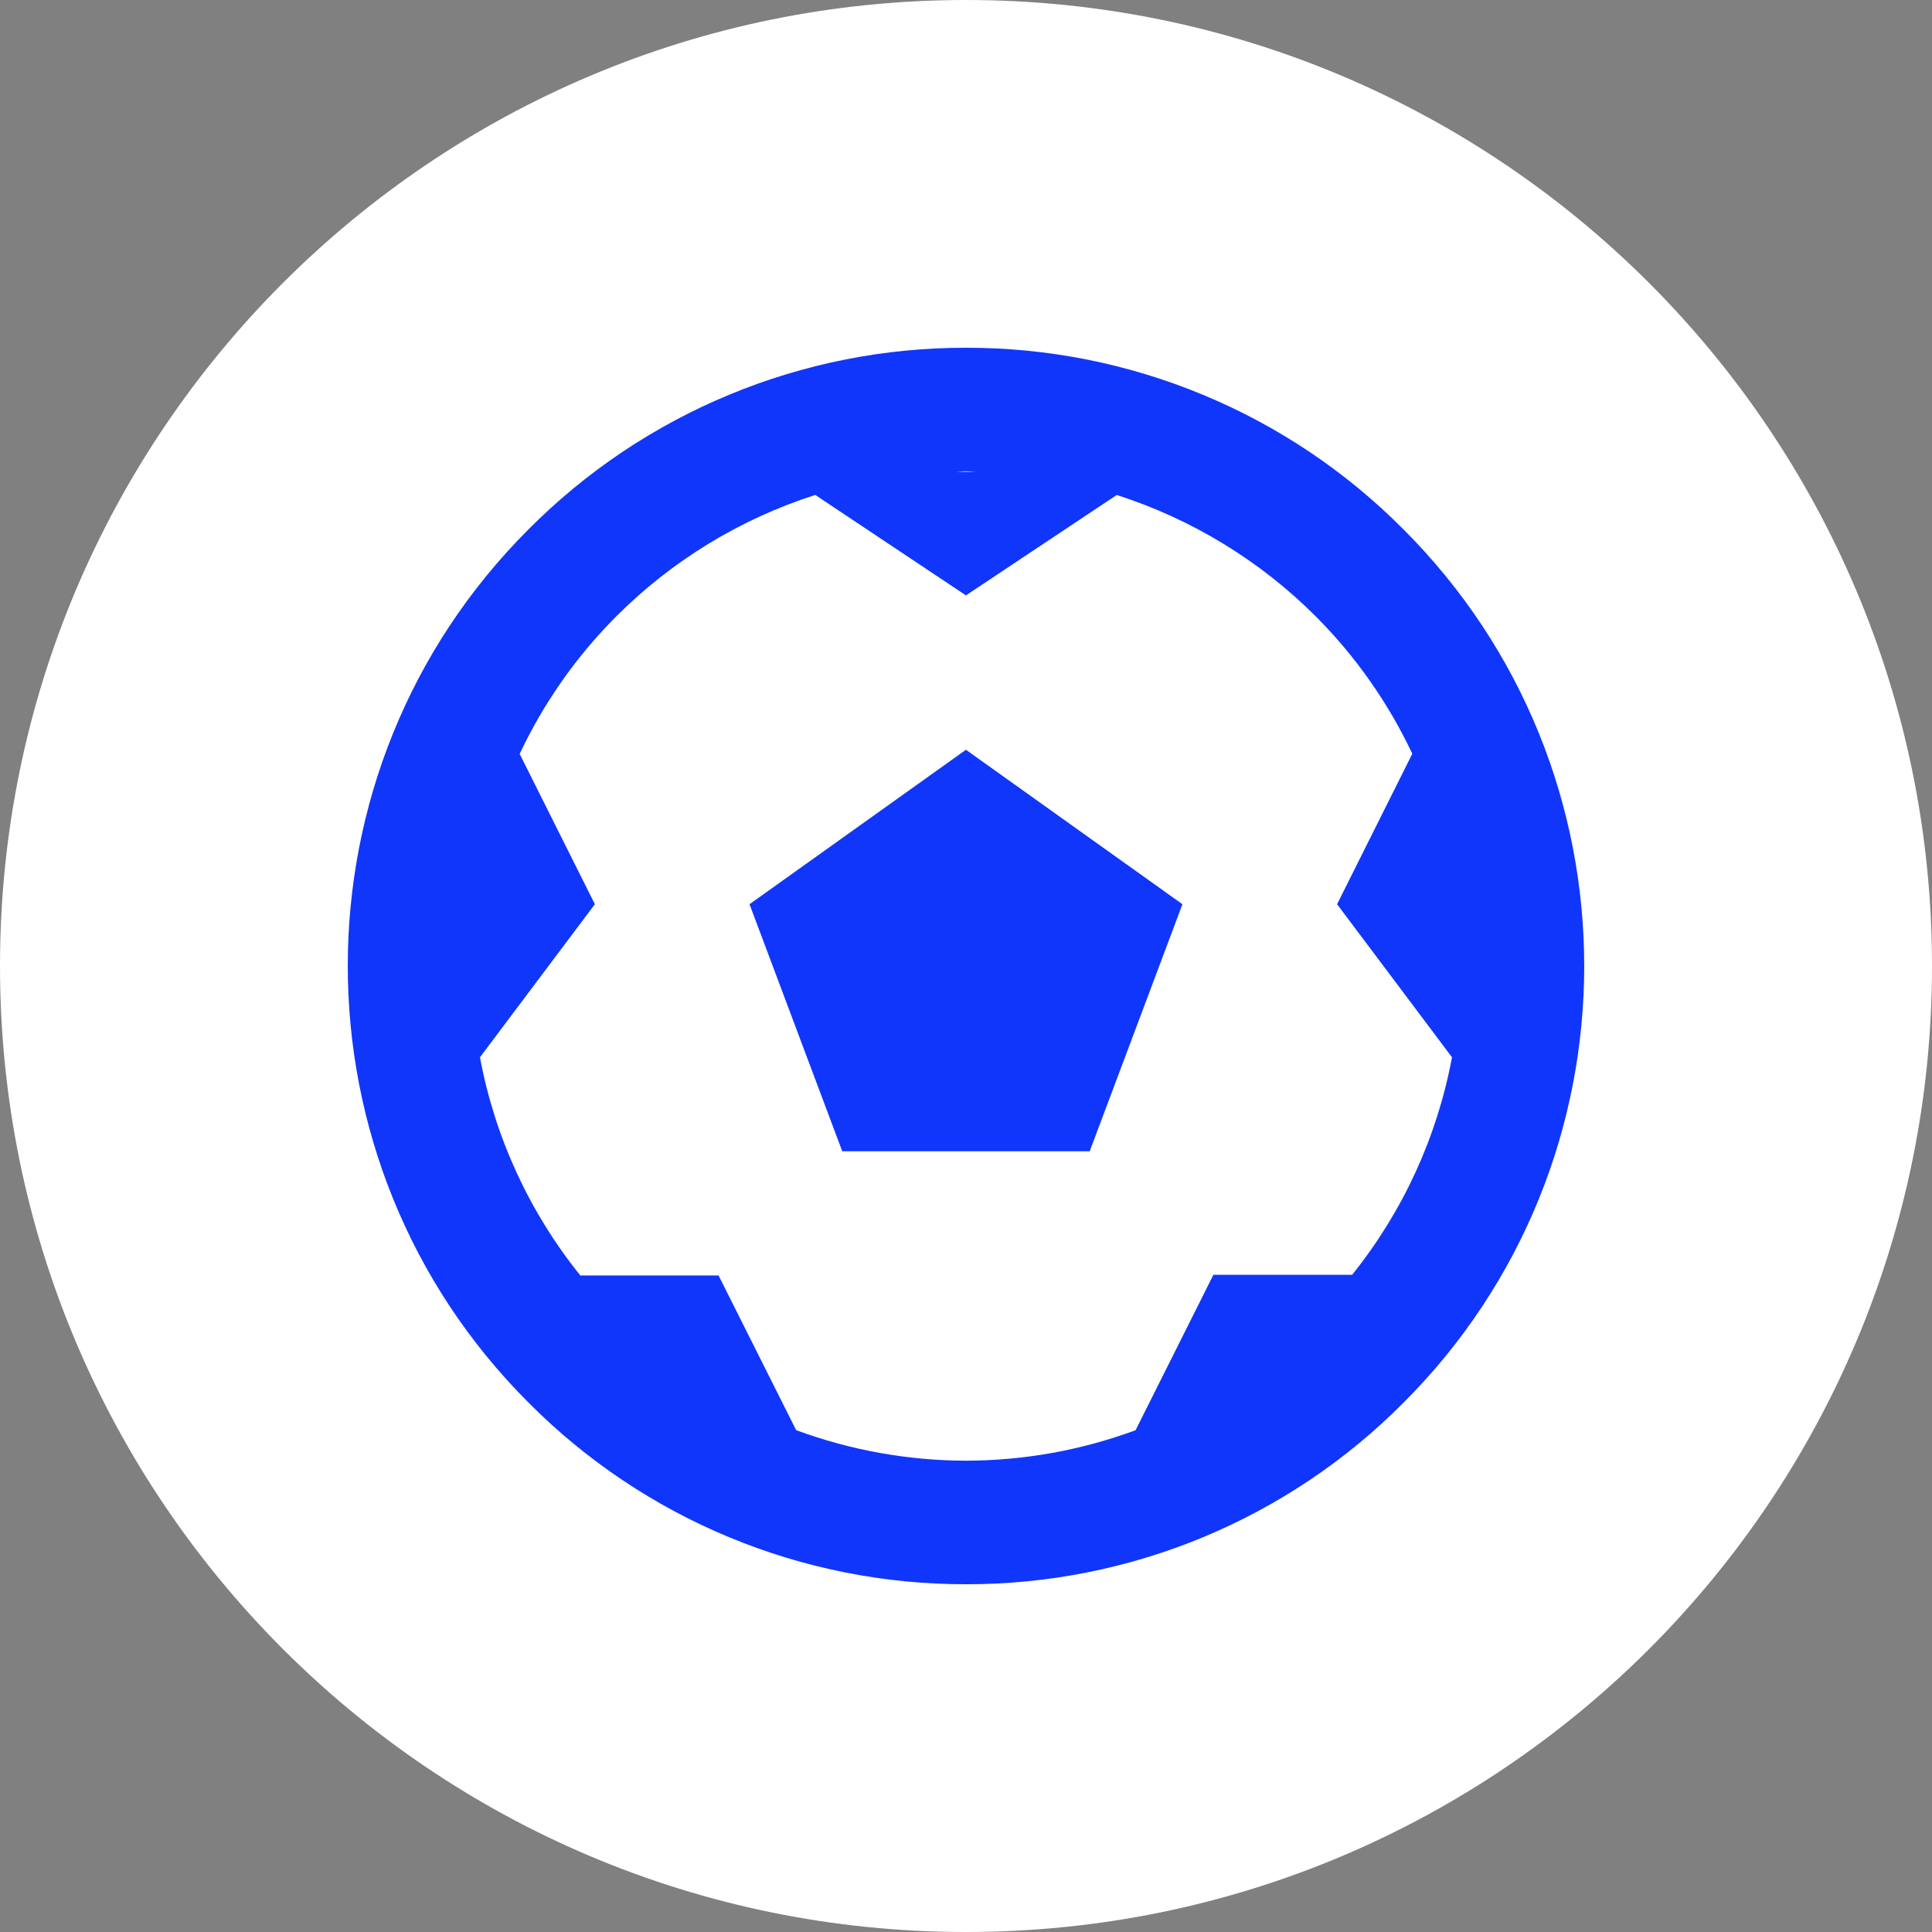
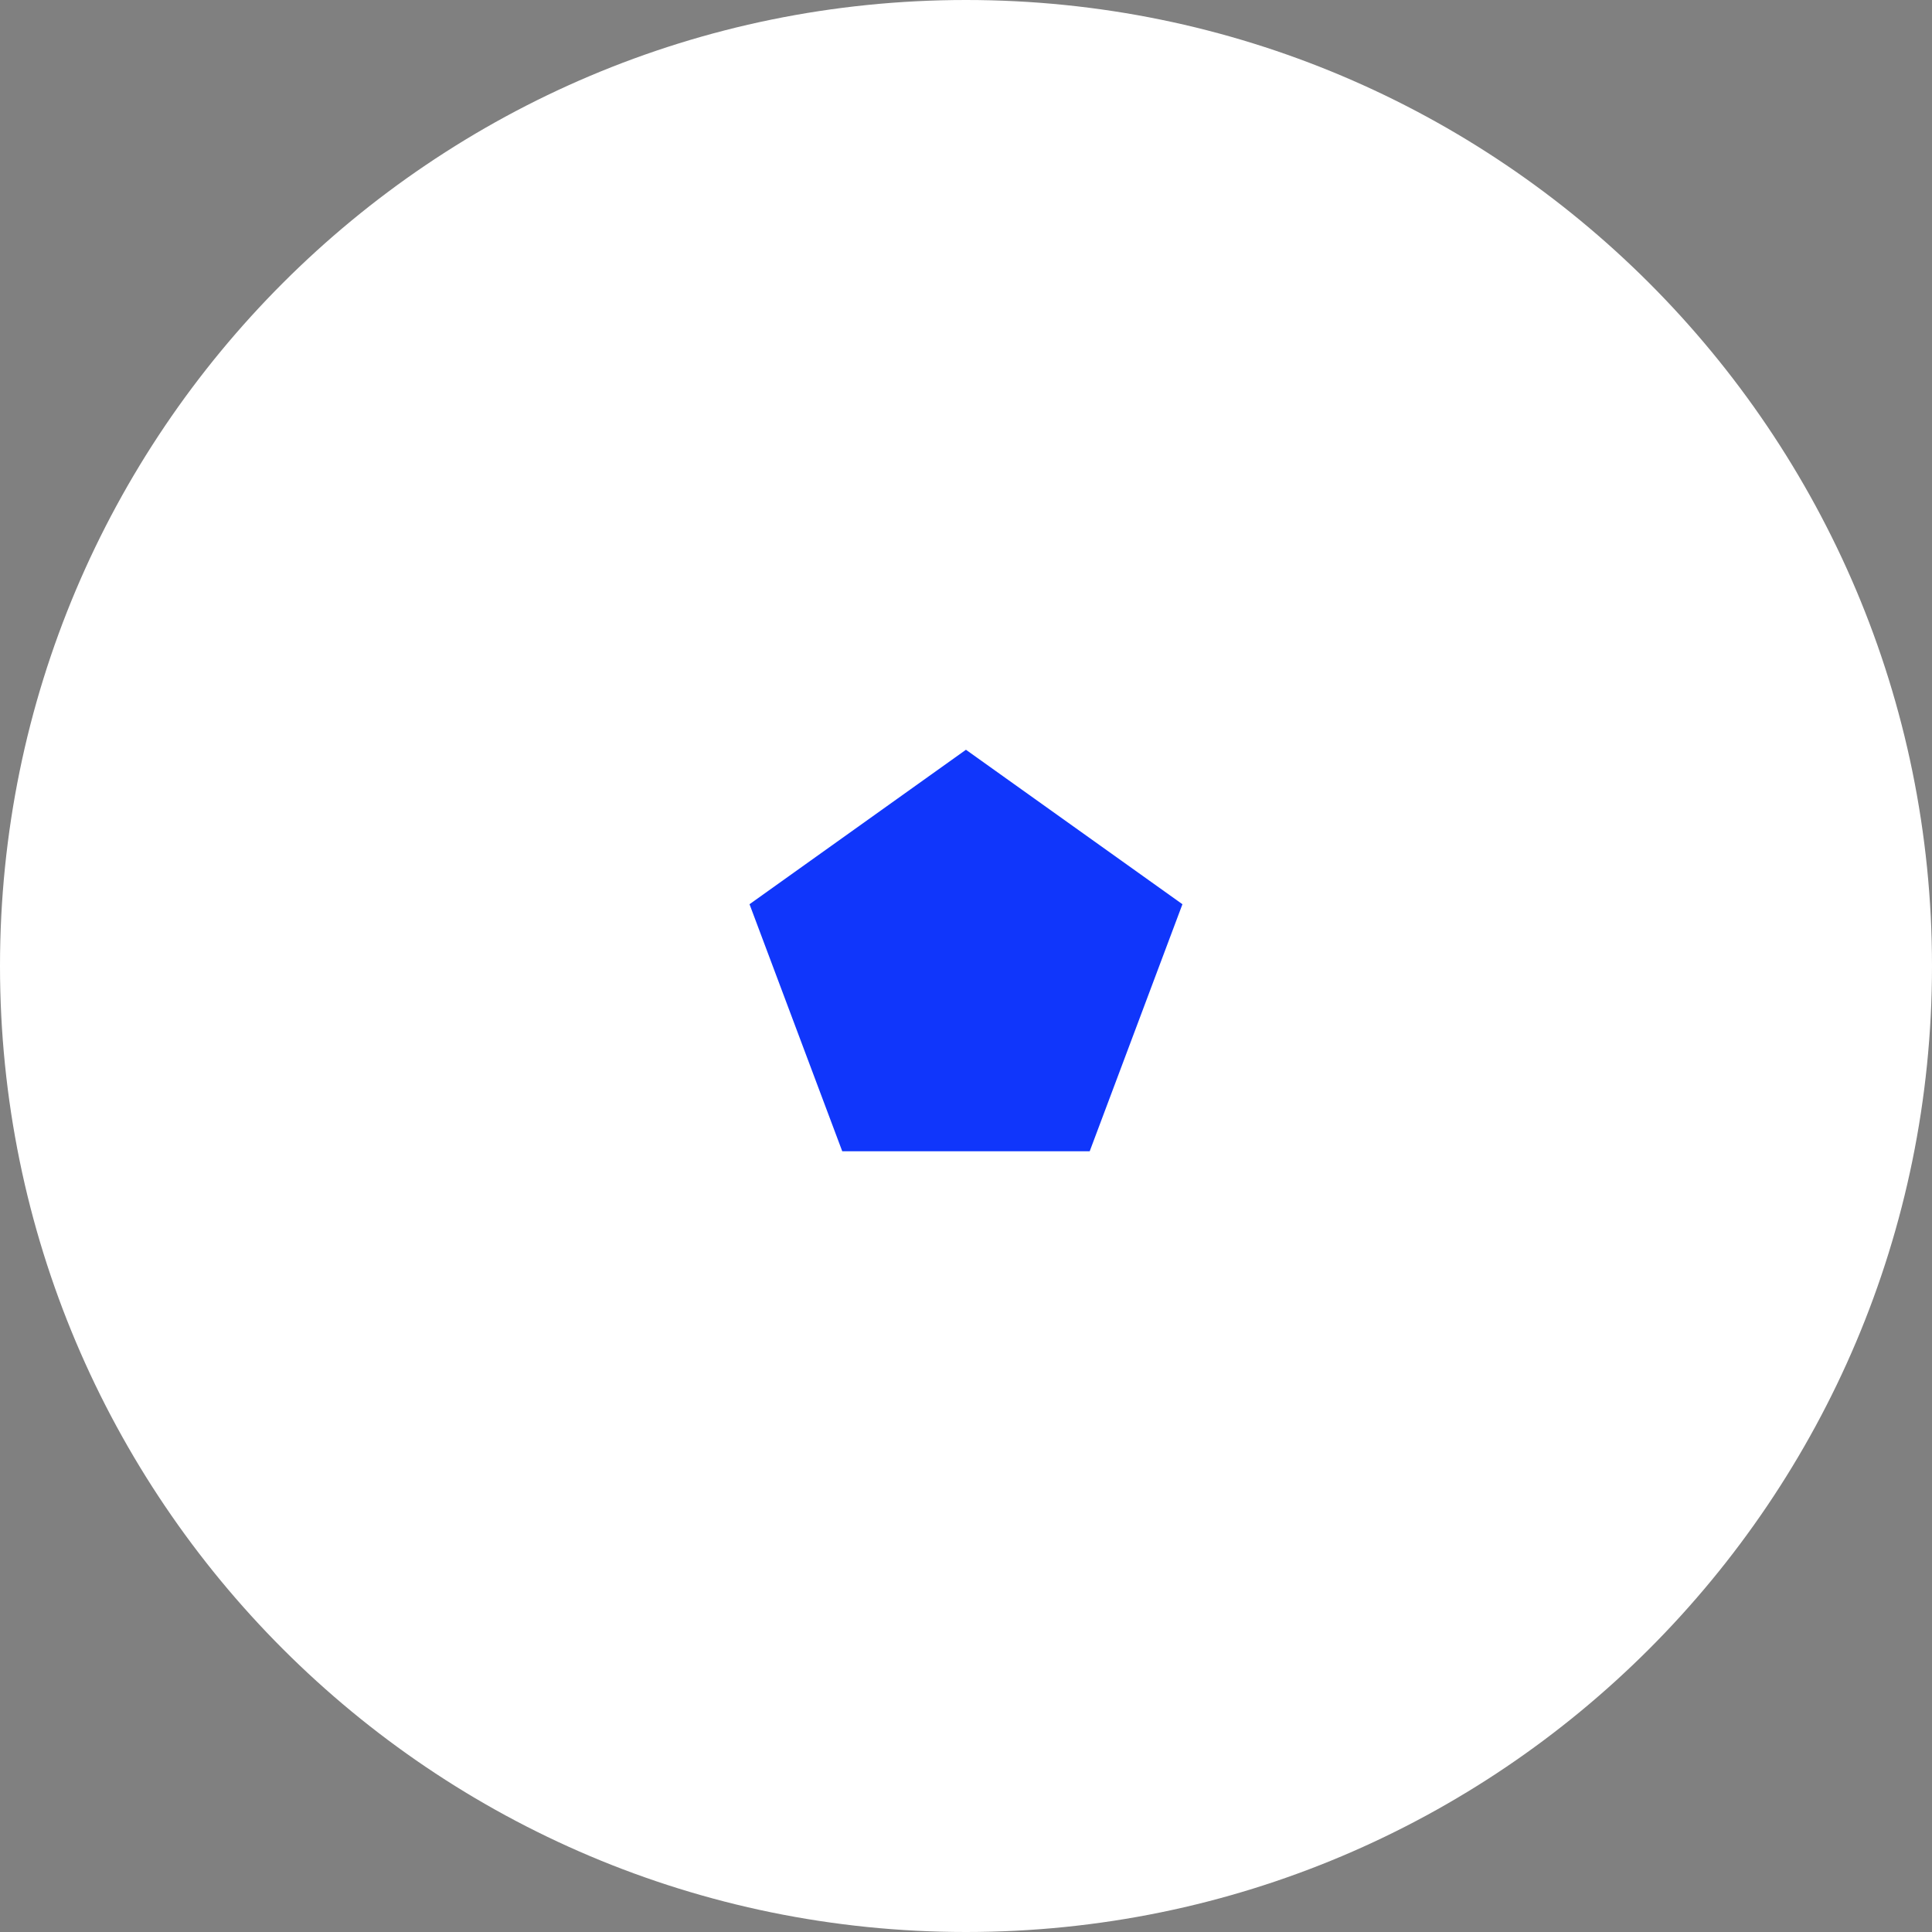
<svg xmlns="http://www.w3.org/2000/svg" width="40" height="40" viewBox="0 0 40 40" fill="none">
  <rect x="0" y="0" width="40" height="40" fill="#808080" stroke="none" />
  <path d="M20 40C31.046 40 40 31.046 40 20C40 8.954 31.046 0 20 0C8.954 0 0 8.954 0 20C0 31.046 8.954 40 20 40Z" fill="white" />
-   <path d="M29.054 10.957C27.869 9.764 26.458 8.817 24.904 8.173C23.35 7.528 21.684 7.197 20.001 7.2C18.317 7.197 16.65 7.528 15.096 8.173C13.541 8.818 12.13 9.764 10.945 10.957C5.952 15.942 5.952 24.056 10.945 29.042C12.131 30.236 13.542 31.182 15.096 31.827C16.651 32.472 18.319 32.803 20.002 32.8C21.685 32.803 23.352 32.472 24.905 31.828C26.46 31.183 27.87 30.237 29.055 29.044C34.048 24.059 34.048 15.944 29.054 10.957ZM20.231 9.769H19.771C19.85 9.768 19.924 9.757 20.002 9.757C20.08 9.757 20.153 9.768 20.231 9.769ZM27.994 26.394H25.122L23.511 29.611C22.387 30.026 21.199 30.24 20.001 30.242C18.8 30.24 17.61 30.026 16.484 29.61L14.877 26.407H12.015C10.959 25.096 10.245 23.544 9.937 21.89L12.316 18.721L10.759 15.609C11.256 14.554 11.931 13.592 12.755 12.765C13.909 11.609 15.323 10.746 16.879 10.247L19.999 12.327L23.121 10.248C24.677 10.748 26.091 11.61 27.245 12.765C28.068 13.591 28.743 14.552 29.24 15.606L27.683 18.721L30.062 21.89C29.755 23.538 29.045 25.086 27.994 26.394Z" fill="#1036FB" />
  <path d="M15.518 18.721L17.438 23.836H22.561L24.481 18.721L19.999 15.523L15.518 18.721Z" fill="#1036FB" />
</svg>